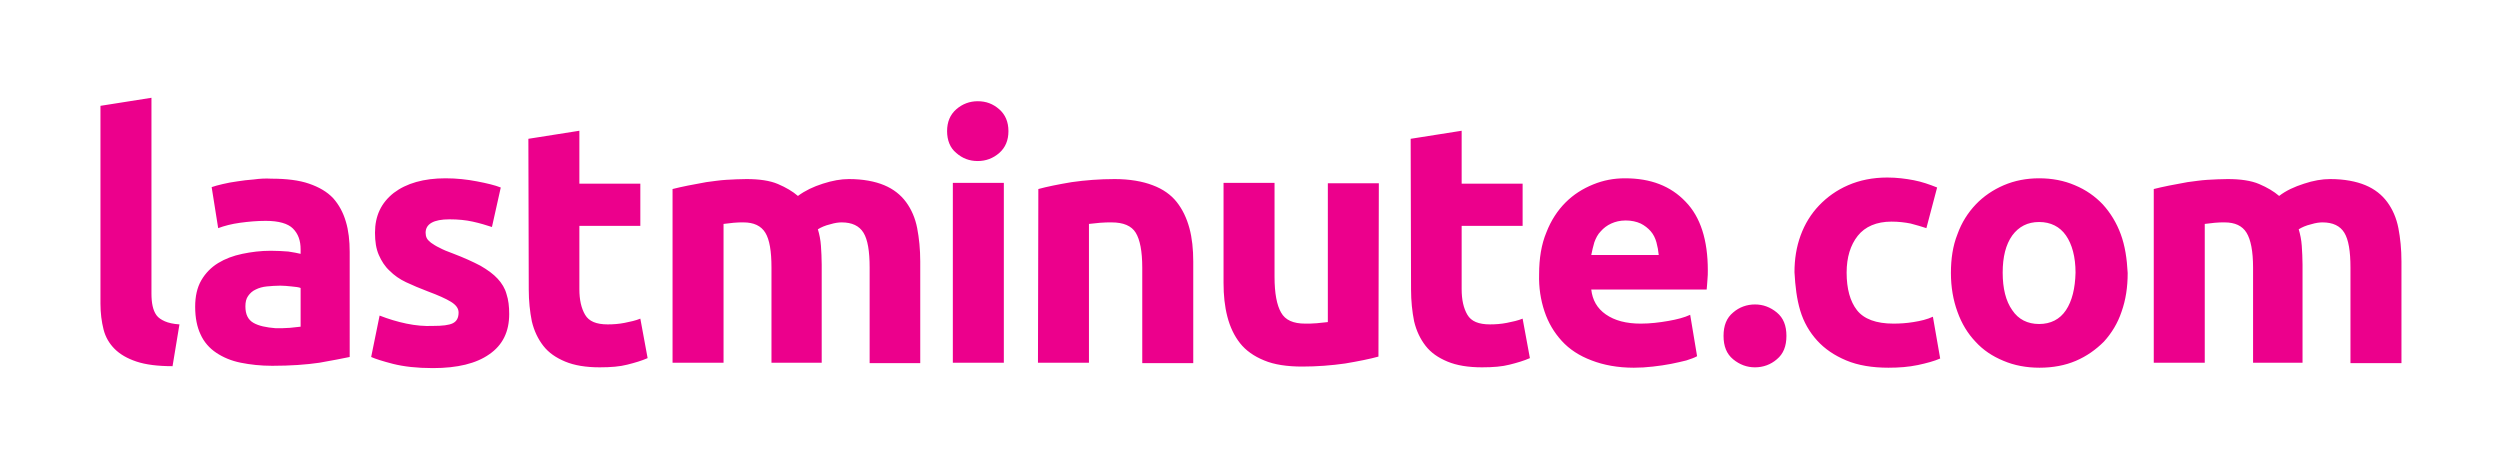
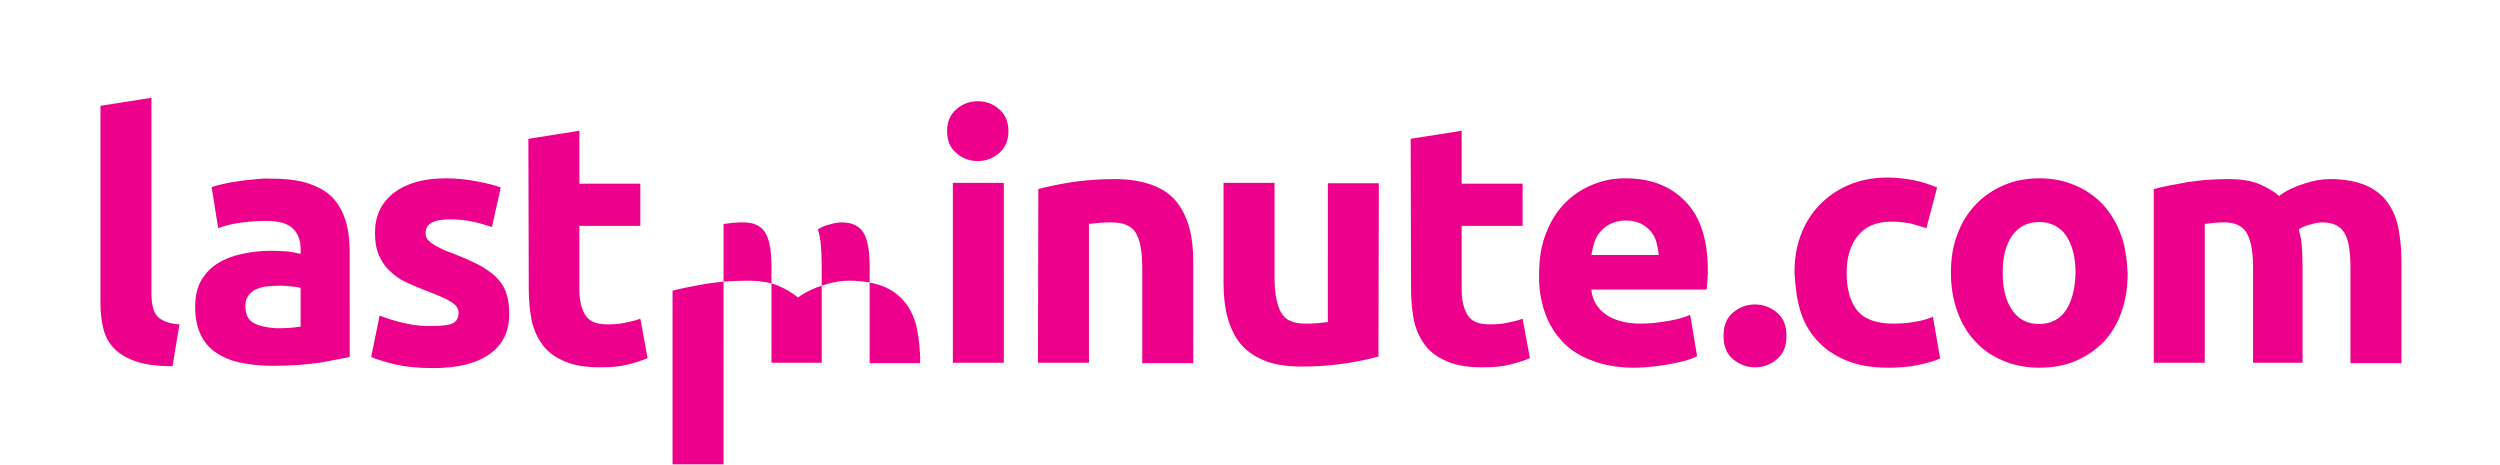
<svg xmlns="http://www.w3.org/2000/svg" version="1.1" id="layer" x="0px" y="0px" viewBox="0 0 652 121.4" style="enable-background:new 0 0 652 121.4;" xml:space="preserve">
  <style type="text/css">
	.st0{fill:#EC008C;}
</style>
  <g id="Mobile-Menu">
    <g id="LM-Header-Mobile-_x28_Guidelines_x29__x28_Open-menu_x29_" transform="translate(-74, -22)">
      <g id="Lastminute_Negative_logo_RGB" transform="translate(74, 22)">
-         <path id="Fill-2" class="st0" d="M46.8,84.6c-1.6-0.1-2.9-0.4-3.8-0.8c-0.9-0.4-1.7-0.9-2.2-1.6s-0.8-1.5-1-2.4s-0.3-2-0.3-3.2     V25.5l-13.3,2.1v51.6c0,2.5,0.3,4.7,0.8,6.7s1.5,3.7,2.9,5.1s3.3,2.5,5.7,3.3c2.4,0.8,5.5,1.2,9.4,1.2L46.8,84.6z M66.1,84.2     C64.7,83.4,64,82,64,79.9c0-1.1,0.2-2,0.7-2.7s1.1-1.3,2-1.7c0.8-0.4,1.8-0.7,2.9-0.8c1.1-0.1,2.3-0.2,3.5-0.2     c0.9,0,1.9,0.1,2.9,0.2c1.1,0.1,1.9,0.2,2.4,0.4v10.1c-0.7,0.1-1.7,0.2-2.8,0.3c-1.2,0.1-2.4,0.1-3.7,0.1     C69.4,85.4,67.5,85,66.1,84.2L66.1,84.2z M66.2,46.8c-1.5,0.1-3,0.3-4.3,0.5c-1.4,0.2-2.6,0.4-3.8,0.7c-1.2,0.3-2.1,0.5-2.9,0.8     l1.7,10.7c1.6-0.6,3.5-1.1,5.7-1.4c2.2-0.3,4.4-0.5,6.7-0.5c3.4,0,5.8,0.7,7.1,2c1.4,1.4,2,3.2,2,5.4v1.2     c-0.8-0.2-1.9-0.4-3.2-0.6c-1.3-0.1-2.9-0.2-4.6-0.2c-2.6,0-5,0.3-7.4,0.8s-4.5,1.3-6.3,2.4s-3.3,2.6-4.4,4.5     c-1.1,1.9-1.6,4.2-1.6,6.9c0,2.9,0.5,5.3,1.4,7.2c0.9,2,2.3,3.6,4.1,4.8c1.8,1.2,3.9,2.1,6.4,2.6c2.5,0.5,5.2,0.8,8.2,0.8     c4.8,0,8.9-0.3,12.3-0.8c3.4-0.6,6-1.1,7.9-1.5V65.7c0-2.9-0.3-5.6-1-7.9c-0.7-2.4-1.8-4.4-3.3-6.1c-1.6-1.7-3.7-2.9-6.3-3.8     c-2.6-0.9-5.9-1.3-9.8-1.3C69.2,46.5,67.7,46.6,66.2,46.8L66.2,46.8z M106,84.4c-2.4-0.5-4.7-1.2-7-2.1l-2.2,10.8     c1.1,0.5,3,1.1,5.7,1.8c2.8,0.7,6.2,1.1,10.4,1.1c6.4,0,11.3-1.2,14.7-3.6c3.5-2.4,5.2-5.9,5.2-10.5c0-2-0.2-3.7-0.7-5.2     c-0.4-1.5-1.2-2.8-2.3-4s-2.6-2.3-4.5-3.4c-1.9-1-4.3-2.1-7.2-3.2c-1.4-0.5-2.6-1-3.5-1.5c-0.9-0.4-1.6-0.9-2.2-1.3     c-0.5-0.4-0.9-0.8-1.1-1.2c-0.2-0.4-0.3-0.9-0.3-1.4c0-2.3,2.1-3.5,6.2-3.5c2.3,0,4.3,0.2,6.1,0.6c1.8,0.4,3.5,0.9,5,1.4     l2.3-10.3c-1.5-0.6-3.6-1.1-6.2-1.6s-5.3-0.8-8.2-0.8c-5.7,0-10.2,1.3-13.5,3.8c-3.3,2.6-4.9,6-4.9,10.4c0,2.3,0.3,4.2,1,5.8     c0.7,1.6,1.6,3,2.8,4.1c1.2,1.2,2.6,2.2,4.3,3c1.7,0.8,3.6,1.6,5.7,2.4c2.7,1,4.7,1.9,6,2.7c1.3,0.8,2,1.7,2,2.8     c0,1.4-0.5,2.3-1.5,2.8s-2.7,0.7-5.2,0.7C110.7,85.1,108.4,84.9,106,84.4L106,84.4z M137.9,75.5c0,3,0.3,5.8,0.8,8.3     c0.6,2.5,1.6,4.6,3,6.4s3.3,3.1,5.7,4.1s5.4,1.5,9,1.5c2.9,0,5.3-0.2,7.2-0.7c2-0.5,3.7-1,5.3-1.7L167,83.1     c-1.2,0.5-2.6,0.8-4.1,1.1c-1.5,0.3-3,0.4-4.4,0.4c-3,0-4.9-0.8-5.9-2.5s-1.5-3.9-1.5-6.7V58.9H167v-11h-15.9V34.1l-13.3,2.1     L137.9,75.5L137.9,75.5z M201,94.6h13.3V69c0-1.7-0.1-3.3-0.2-4.9c-0.1-1.5-0.4-3-0.8-4.3c0.8-0.5,1.9-1,3.2-1.3     c1.3-0.4,2.3-0.5,3-0.5c2.7,0,4.6,0.9,5.7,2.7c1.1,1.8,1.6,4.8,1.6,9.1v24.9H240V68.2c0-3.2-0.3-6.1-0.8-8.7s-1.5-4.9-2.9-6.8     s-3.3-3.4-5.7-4.4s-5.5-1.6-9.2-1.6c-2.1,0-4.3,0.4-6.8,1.2c-2.5,0.8-4.6,1.8-6.5,3.2c-1.4-1.2-3.1-2.2-5.2-3.1     c-2.1-0.9-4.9-1.3-8.2-1.3c-1.7,0-3.5,0.1-5.3,0.2s-3.5,0.4-5.2,0.6c-1.7,0.3-3.3,0.6-4.8,0.9s-2.8,0.6-4,0.9v45.3h13.3V58.4     c0.8-0.1,1.7-0.2,2.6-0.3c0.9-0.1,1.8-0.1,2.6-0.1c2.7,0,4.6,0.9,5.7,2.7c1.1,1.8,1.6,4.8,1.6,9.1v24.8H201z M248.5,94.6h13.3     V47.7h-13.3L248.5,94.6L248.5,94.6z M260.6,28.5c-1.6-1.4-3.4-2.1-5.6-2.1c-2.1,0-4,0.7-5.6,2.1s-2.4,3.3-2.4,5.7     c0,2.4,0.8,4.4,2.4,5.7c1.6,1.4,3.4,2.1,5.6,2.1c2.1,0,4-0.7,5.6-2.1s2.4-3.3,2.4-5.7C263,31.8,262.2,29.9,260.6,28.5L260.6,28.5     z M270.7,94.6H284V58.4c0.8-0.1,1.8-0.2,2.9-0.3c1.1-0.1,2.1-0.1,3-0.1c3.1,0,5.2,0.9,6.3,2.7c1.1,1.8,1.7,4.8,1.7,9.1v24.9h13.3     V68.2c0-3.2-0.3-6.1-1-8.7s-1.8-4.9-3.3-6.8s-3.6-3.4-6.3-4.4c-2.6-1-6-1.6-9.9-1.6s-7.7,0.3-11.2,0.8c-3.6,0.6-6.5,1.2-8.7,1.8     L270.7,94.6L270.7,94.6z M359.6,47.8h-13.3V84c-0.8,0.1-1.8,0.2-2.9,0.3c-1.1,0.1-2.1,0.1-3,0.1c-3.1,0-5.2-0.9-6.3-2.9     c-1.1-1.9-1.7-5-1.7-9.3V47.7h-13.3v26.1c0,3.2,0.3,6.1,1,8.8c0.7,2.7,1.8,5,3.3,6.9s3.6,3.4,6.3,4.5c2.6,1.1,6,1.6,9.9,1.6     s7.7-0.3,11.2-0.8c3.6-0.6,6.5-1.2,8.7-1.8L359.6,47.8L359.6,47.8z M368,75.5c0,3,0.3,5.8,0.8,8.3c0.6,2.5,1.6,4.6,3,6.4     s3.3,3.1,5.7,4.1c2.4,1,5.4,1.5,9,1.5c2.9,0,5.3-0.2,7.2-0.7c2-0.5,3.7-1,5.3-1.7l-1.9-10.3c-1.2,0.5-2.6,0.8-4.1,1.1     c-1.5,0.3-3,0.4-4.4,0.4c-3,0-4.9-0.8-5.9-2.5s-1.5-3.9-1.5-6.7V58.9h15.9v-11h-15.9V34.1l-13.3,2.1L368,75.5L368,75.5z      M402.8,81.2c1,3,2.5,5.5,4.5,7.7s4.6,3.9,7.8,5.1c3.1,1.2,6.8,1.9,11,1.9c1.7,0,3.3-0.1,5-0.3c1.7-0.2,3.2-0.4,4.7-0.7     c1.5-0.3,2.8-0.6,4-0.9c1.2-0.4,2.1-0.7,2.8-1.1l-1.8-10.8c-1.5,0.7-3.4,1.2-5.7,1.6c-2.3,0.4-4.7,0.7-7.2,0.7     c-3.8,0-6.8-0.8-9.1-2.4c-2.3-1.6-3.5-3.8-3.8-6.5h30.1c0.1-0.7,0.1-1.5,0.2-2.5c0.1-0.9,0.1-1.8,0.1-2.5     c0-7.9-1.9-13.9-5.8-17.9c-3.9-4.1-9.1-6.1-15.8-6.1c-2.9,0-5.6,0.5-8.3,1.6c-2.7,1.1-5.1,2.6-7.2,4.7s-3.8,4.7-5,7.8     c-1.3,3.1-1.9,6.8-1.9,10.9C401.3,75,401.8,78.2,402.8,81.2L402.8,81.2z M415,66.5c0.2-1.1,0.5-2.2,0.8-3.3     c0.4-1.1,0.9-2.1,1.7-2.9c0.7-0.8,1.6-1.5,2.7-2s2.3-0.8,3.8-0.8s2.8,0.3,3.9,0.8c1,0.5,1.9,1.2,2.6,2s1.2,1.8,1.5,2.9     s0.5,2.2,0.6,3.3H415z M463.4,81.5c-1.7-1.4-3.6-2.1-5.7-2.1s-4.1,0.7-5.7,2.1c-1.7,1.4-2.5,3.4-2.5,6.1s0.8,4.7,2.5,6.1     s3.6,2.1,5.7,2.1s4.1-0.7,5.7-2.1c1.7-1.4,2.5-3.4,2.5-6.1C465.9,84.9,465.1,82.9,463.4,81.5L463.4,81.5z M469.5,81     c0.9,3,2.4,5.6,4.4,7.8c2,2.2,4.5,3.9,7.6,5.2c3.1,1.3,6.8,1.9,11,1.9c2.8,0,5.3-0.2,7.7-0.7c2.3-0.5,4.2-1,5.8-1.7l-1.9-10.9     c-1.5,0.7-3.2,1.1-5.1,1.4c-1.8,0.3-3.6,0.4-5.2,0.4c-4.5,0-7.7-1.2-9.5-3.5s-2.7-5.6-2.7-9.8c0-4,1-7.2,2.9-9.6s4.9-3.7,8.8-3.7     c1.8,0,3.5,0.2,5,0.5c1.5,0.4,2.9,0.8,4.1,1.2l2.8-10.6c-2-0.8-4-1.5-6.1-1.9s-4.4-0.7-6.9-0.7c-3.8,0-7.2,0.7-10.2,2     s-5.5,3.1-7.6,5.3c-2.1,2.2-3.7,4.8-4.8,7.8c-1.1,3-1.6,6.2-1.6,9.6C468.2,74.7,468.6,78,469.5,81L469.5,81z M553.1,61.1     c-1.1-3-2.7-5.6-4.7-7.8c-2-2.1-4.4-3.8-7.3-5c-2.8-1.2-5.9-1.8-9.3-1.8c-3.3,0-6.4,0.6-9.2,1.8c-2.8,1.2-5.3,2.9-7.3,5     s-3.7,4.7-4.8,7.8c-1.2,3-1.7,6.4-1.7,10.1s0.6,7.1,1.7,10.1c1.1,3.1,2.7,5.7,4.7,7.8c2,2.2,4.4,3.8,7.3,5c2.8,1.2,6,1.8,9.4,1.8     c3.5,0,6.7-0.6,9.5-1.8c2.8-1.2,5.2-2.9,7.3-5c2-2.2,3.6-4.8,4.6-7.8c1.1-3.1,1.6-6.4,1.6-10.1C554.7,67.4,554.2,64.1,553.1,61.1     L553.1,61.1z M538.8,80.9c-1.6,2.4-4,3.6-7,3.6s-5.4-1.2-7-3.6c-1.7-2.4-2.5-5.7-2.5-9.8c0-4.1,0.8-7.3,2.5-9.7     c1.7-2.3,4-3.5,7-3.5s5.4,1.2,7,3.5s2.5,5.6,2.5,9.7C541.2,75.2,540.4,78.5,538.8,80.9L538.8,80.9z M587.2,94.6h13.3V69     c0-1.7-0.1-3.3-0.2-4.9c-0.1-1.5-0.4-3-0.8-4.3c0.8-0.5,1.9-1,3.2-1.3c1.3-0.4,2.3-0.5,3-0.5c2.7,0,4.6,0.9,5.7,2.7     c1.1,1.8,1.6,4.8,1.6,9.1v24.9h13.3V68.2c0-3.2-0.3-6.1-0.8-8.7s-1.5-4.9-2.9-6.8s-3.3-3.4-5.7-4.4s-5.5-1.6-9.2-1.6     c-2.1,0-4.4,0.4-6.8,1.2c-2.5,0.8-4.7,1.8-6.5,3.2c-1.4-1.2-3.1-2.2-5.2-3.1c-2.1-0.9-4.9-1.3-8.2-1.3c-1.7,0-3.5,0.1-5.3,0.2     s-3.5,0.4-5.2,0.6c-1.7,0.3-3.3,0.6-4.8,0.9s-2.8,0.6-4,0.9v45.3H575V58.4c0.8-0.1,1.7-0.2,2.6-0.3c0.9-0.1,1.8-0.1,2.6-0.1     c2.7,0,4.6,0.9,5.7,2.7c1.1,1.8,1.7,4.8,1.7,9.1v24.8H587.2z" />
+         <path id="Fill-2" class="st0" d="M46.8,84.6c-1.6-0.1-2.9-0.4-3.8-0.8c-0.9-0.4-1.7-0.9-2.2-1.6s-0.8-1.5-1-2.4s-0.3-2-0.3-3.2     V25.5l-13.3,2.1v51.6c0,2.5,0.3,4.7,0.8,6.7s1.5,3.7,2.9,5.1s3.3,2.5,5.7,3.3c2.4,0.8,5.5,1.2,9.4,1.2L46.8,84.6z M66.1,84.2     C64.7,83.4,64,82,64,79.9c0-1.1,0.2-2,0.7-2.7s1.1-1.3,2-1.7c0.8-0.4,1.8-0.7,2.9-0.8c1.1-0.1,2.3-0.2,3.5-0.2     c0.9,0,1.9,0.1,2.9,0.2c1.1,0.1,1.9,0.2,2.4,0.4v10.1c-0.7,0.1-1.7,0.2-2.8,0.3c-1.2,0.1-2.4,0.1-3.7,0.1     C69.4,85.4,67.5,85,66.1,84.2L66.1,84.2z M66.2,46.8c-1.5,0.1-3,0.3-4.3,0.5c-1.4,0.2-2.6,0.4-3.8,0.7c-1.2,0.3-2.1,0.5-2.9,0.8     l1.7,10.7c1.6-0.6,3.5-1.1,5.7-1.4c2.2-0.3,4.4-0.5,6.7-0.5c3.4,0,5.8,0.7,7.1,2c1.4,1.4,2,3.2,2,5.4v1.2     c-0.8-0.2-1.9-0.4-3.2-0.6c-1.3-0.1-2.9-0.2-4.6-0.2c-2.6,0-5,0.3-7.4,0.8s-4.5,1.3-6.3,2.4s-3.3,2.6-4.4,4.5     c-1.1,1.9-1.6,4.2-1.6,6.9c0,2.9,0.5,5.3,1.4,7.2c0.9,2,2.3,3.6,4.1,4.8c1.8,1.2,3.9,2.1,6.4,2.6c2.5,0.5,5.2,0.8,8.2,0.8     c4.8,0,8.9-0.3,12.3-0.8c3.4-0.6,6-1.1,7.9-1.5V65.7c0-2.9-0.3-5.6-1-7.9c-0.7-2.4-1.8-4.4-3.3-6.1c-1.6-1.7-3.7-2.9-6.3-3.8     c-2.6-0.9-5.9-1.3-9.8-1.3C69.2,46.5,67.7,46.6,66.2,46.8L66.2,46.8z M106,84.4c-2.4-0.5-4.7-1.2-7-2.1l-2.2,10.8     c1.1,0.5,3,1.1,5.7,1.8c2.8,0.7,6.2,1.1,10.4,1.1c6.4,0,11.3-1.2,14.7-3.6c3.5-2.4,5.2-5.9,5.2-10.5c0-2-0.2-3.7-0.7-5.2     c-0.4-1.5-1.2-2.8-2.3-4s-2.6-2.3-4.5-3.4c-1.9-1-4.3-2.1-7.2-3.2c-1.4-0.5-2.6-1-3.5-1.5c-0.9-0.4-1.6-0.9-2.2-1.3     c-0.5-0.4-0.9-0.8-1.1-1.2c-0.2-0.4-0.3-0.9-0.3-1.4c0-2.3,2.1-3.5,6.2-3.5c2.3,0,4.3,0.2,6.1,0.6c1.8,0.4,3.5,0.9,5,1.4     l2.3-10.3c-1.5-0.6-3.6-1.1-6.2-1.6s-5.3-0.8-8.2-0.8c-5.7,0-10.2,1.3-13.5,3.8c-3.3,2.6-4.9,6-4.9,10.4c0,2.3,0.3,4.2,1,5.8     c0.7,1.6,1.6,3,2.8,4.1c1.2,1.2,2.6,2.2,4.3,3c1.7,0.8,3.6,1.6,5.7,2.4c2.7,1,4.7,1.9,6,2.7c1.3,0.8,2,1.7,2,2.8     c0,1.4-0.5,2.3-1.5,2.8s-2.7,0.7-5.2,0.7C110.7,85.1,108.4,84.9,106,84.4L106,84.4z M137.9,75.5c0,3,0.3,5.8,0.8,8.3     c0.6,2.5,1.6,4.6,3,6.4s3.3,3.1,5.7,4.1s5.4,1.5,9,1.5c2.9,0,5.3-0.2,7.2-0.7c2-0.5,3.7-1,5.3-1.7L167,83.1     c-1.2,0.5-2.6,0.8-4.1,1.1c-1.5,0.3-3,0.4-4.4,0.4c-3,0-4.9-0.8-5.9-2.5s-1.5-3.9-1.5-6.7V58.9H167v-11h-15.9V34.1l-13.3,2.1     L137.9,75.5L137.9,75.5z M201,94.6h13.3V69c0-1.7-0.1-3.3-0.2-4.9c-0.1-1.5-0.4-3-0.8-4.3c0.8-0.5,1.9-1,3.2-1.3     c1.3-0.4,2.3-0.5,3-0.5c2.7,0,4.6,0.9,5.7,2.7c1.1,1.8,1.6,4.8,1.6,9.1v24.9H240c0-3.2-0.3-6.1-0.8-8.7s-1.5-4.9-2.9-6.8     s-3.3-3.4-5.7-4.4s-5.5-1.6-9.2-1.6c-2.1,0-4.3,0.4-6.8,1.2c-2.5,0.8-4.6,1.8-6.5,3.2c-1.4-1.2-3.1-2.2-5.2-3.1     c-2.1-0.9-4.9-1.3-8.2-1.3c-1.7,0-3.5,0.1-5.3,0.2s-3.5,0.4-5.2,0.6c-1.7,0.3-3.3,0.6-4.8,0.9s-2.8,0.6-4,0.9v45.3h13.3V58.4     c0.8-0.1,1.7-0.2,2.6-0.3c0.9-0.1,1.8-0.1,2.6-0.1c2.7,0,4.6,0.9,5.7,2.7c1.1,1.8,1.6,4.8,1.6,9.1v24.8H201z M248.5,94.6h13.3     V47.7h-13.3L248.5,94.6L248.5,94.6z M260.6,28.5c-1.6-1.4-3.4-2.1-5.6-2.1c-2.1,0-4,0.7-5.6,2.1s-2.4,3.3-2.4,5.7     c0,2.4,0.8,4.4,2.4,5.7c1.6,1.4,3.4,2.1,5.6,2.1c2.1,0,4-0.7,5.6-2.1s2.4-3.3,2.4-5.7C263,31.8,262.2,29.9,260.6,28.5L260.6,28.5     z M270.7,94.6H284V58.4c0.8-0.1,1.8-0.2,2.9-0.3c1.1-0.1,2.1-0.1,3-0.1c3.1,0,5.2,0.9,6.3,2.7c1.1,1.8,1.7,4.8,1.7,9.1v24.9h13.3     V68.2c0-3.2-0.3-6.1-1-8.7s-1.8-4.9-3.3-6.8s-3.6-3.4-6.3-4.4c-2.6-1-6-1.6-9.9-1.6s-7.7,0.3-11.2,0.8c-3.6,0.6-6.5,1.2-8.7,1.8     L270.7,94.6L270.7,94.6z M359.6,47.8h-13.3V84c-0.8,0.1-1.8,0.2-2.9,0.3c-1.1,0.1-2.1,0.1-3,0.1c-3.1,0-5.2-0.9-6.3-2.9     c-1.1-1.9-1.7-5-1.7-9.3V47.7h-13.3v26.1c0,3.2,0.3,6.1,1,8.8c0.7,2.7,1.8,5,3.3,6.9s3.6,3.4,6.3,4.5c2.6,1.1,6,1.6,9.9,1.6     s7.7-0.3,11.2-0.8c3.6-0.6,6.5-1.2,8.7-1.8L359.6,47.8L359.6,47.8z M368,75.5c0,3,0.3,5.8,0.8,8.3c0.6,2.5,1.6,4.6,3,6.4     s3.3,3.1,5.7,4.1c2.4,1,5.4,1.5,9,1.5c2.9,0,5.3-0.2,7.2-0.7c2-0.5,3.7-1,5.3-1.7l-1.9-10.3c-1.2,0.5-2.6,0.8-4.1,1.1     c-1.5,0.3-3,0.4-4.4,0.4c-3,0-4.9-0.8-5.9-2.5s-1.5-3.9-1.5-6.7V58.9h15.9v-11h-15.9V34.1l-13.3,2.1L368,75.5L368,75.5z      M402.8,81.2c1,3,2.5,5.5,4.5,7.7s4.6,3.9,7.8,5.1c3.1,1.2,6.8,1.9,11,1.9c1.7,0,3.3-0.1,5-0.3c1.7-0.2,3.2-0.4,4.7-0.7     c1.5-0.3,2.8-0.6,4-0.9c1.2-0.4,2.1-0.7,2.8-1.1l-1.8-10.8c-1.5,0.7-3.4,1.2-5.7,1.6c-2.3,0.4-4.7,0.7-7.2,0.7     c-3.8,0-6.8-0.8-9.1-2.4c-2.3-1.6-3.5-3.8-3.8-6.5h30.1c0.1-0.7,0.1-1.5,0.2-2.5c0.1-0.9,0.1-1.8,0.1-2.5     c0-7.9-1.9-13.9-5.8-17.9c-3.9-4.1-9.1-6.1-15.8-6.1c-2.9,0-5.6,0.5-8.3,1.6c-2.7,1.1-5.1,2.6-7.2,4.7s-3.8,4.7-5,7.8     c-1.3,3.1-1.9,6.8-1.9,10.9C401.3,75,401.8,78.2,402.8,81.2L402.8,81.2z M415,66.5c0.2-1.1,0.5-2.2,0.8-3.3     c0.4-1.1,0.9-2.1,1.7-2.9c0.7-0.8,1.6-1.5,2.7-2s2.3-0.8,3.8-0.8s2.8,0.3,3.9,0.8c1,0.5,1.9,1.2,2.6,2s1.2,1.8,1.5,2.9     s0.5,2.2,0.6,3.3H415z M463.4,81.5c-1.7-1.4-3.6-2.1-5.7-2.1s-4.1,0.7-5.7,2.1c-1.7,1.4-2.5,3.4-2.5,6.1s0.8,4.7,2.5,6.1     s3.6,2.1,5.7,2.1s4.1-0.7,5.7-2.1c1.7-1.4,2.5-3.4,2.5-6.1C465.9,84.9,465.1,82.9,463.4,81.5L463.4,81.5z M469.5,81     c0.9,3,2.4,5.6,4.4,7.8c2,2.2,4.5,3.9,7.6,5.2c3.1,1.3,6.8,1.9,11,1.9c2.8,0,5.3-0.2,7.7-0.7c2.3-0.5,4.2-1,5.8-1.7l-1.9-10.9     c-1.5,0.7-3.2,1.1-5.1,1.4c-1.8,0.3-3.6,0.4-5.2,0.4c-4.5,0-7.7-1.2-9.5-3.5s-2.7-5.6-2.7-9.8c0-4,1-7.2,2.9-9.6s4.9-3.7,8.8-3.7     c1.8,0,3.5,0.2,5,0.5c1.5,0.4,2.9,0.8,4.1,1.2l2.8-10.6c-2-0.8-4-1.5-6.1-1.9s-4.4-0.7-6.9-0.7c-3.8,0-7.2,0.7-10.2,2     s-5.5,3.1-7.6,5.3c-2.1,2.2-3.7,4.8-4.8,7.8c-1.1,3-1.6,6.2-1.6,9.6C468.2,74.7,468.6,78,469.5,81L469.5,81z M553.1,61.1     c-1.1-3-2.7-5.6-4.7-7.8c-2-2.1-4.4-3.8-7.3-5c-2.8-1.2-5.9-1.8-9.3-1.8c-3.3,0-6.4,0.6-9.2,1.8c-2.8,1.2-5.3,2.9-7.3,5     s-3.7,4.7-4.8,7.8c-1.2,3-1.7,6.4-1.7,10.1s0.6,7.1,1.7,10.1c1.1,3.1,2.7,5.7,4.7,7.8c2,2.2,4.4,3.8,7.3,5c2.8,1.2,6,1.8,9.4,1.8     c3.5,0,6.7-0.6,9.5-1.8c2.8-1.2,5.2-2.9,7.3-5c2-2.2,3.6-4.8,4.6-7.8c1.1-3.1,1.6-6.4,1.6-10.1C554.7,67.4,554.2,64.1,553.1,61.1     L553.1,61.1z M538.8,80.9c-1.6,2.4-4,3.6-7,3.6s-5.4-1.2-7-3.6c-1.7-2.4-2.5-5.7-2.5-9.8c0-4.1,0.8-7.3,2.5-9.7     c1.7-2.3,4-3.5,7-3.5s5.4,1.2,7,3.5s2.5,5.6,2.5,9.7C541.2,75.2,540.4,78.5,538.8,80.9L538.8,80.9z M587.2,94.6h13.3V69     c0-1.7-0.1-3.3-0.2-4.9c-0.1-1.5-0.4-3-0.8-4.3c0.8-0.5,1.9-1,3.2-1.3c1.3-0.4,2.3-0.5,3-0.5c2.7,0,4.6,0.9,5.7,2.7     c1.1,1.8,1.6,4.8,1.6,9.1v24.9h13.3V68.2c0-3.2-0.3-6.1-0.8-8.7s-1.5-4.9-2.9-6.8s-3.3-3.4-5.7-4.4s-5.5-1.6-9.2-1.6     c-2.1,0-4.4,0.4-6.8,1.2c-2.5,0.8-4.7,1.8-6.5,3.2c-1.4-1.2-3.1-2.2-5.2-3.1c-2.1-0.9-4.9-1.3-8.2-1.3c-1.7,0-3.5,0.1-5.3,0.2     s-3.5,0.4-5.2,0.6c-1.7,0.3-3.3,0.6-4.8,0.9s-2.8,0.6-4,0.9v45.3H575V58.4c0.8-0.1,1.7-0.2,2.6-0.3c0.9-0.1,1.8-0.1,2.6-0.1     c2.7,0,4.6,0.9,5.7,2.7c1.1,1.8,1.7,4.8,1.7,9.1v24.8H587.2z" />
      </g>
    </g>
  </g>
</svg>